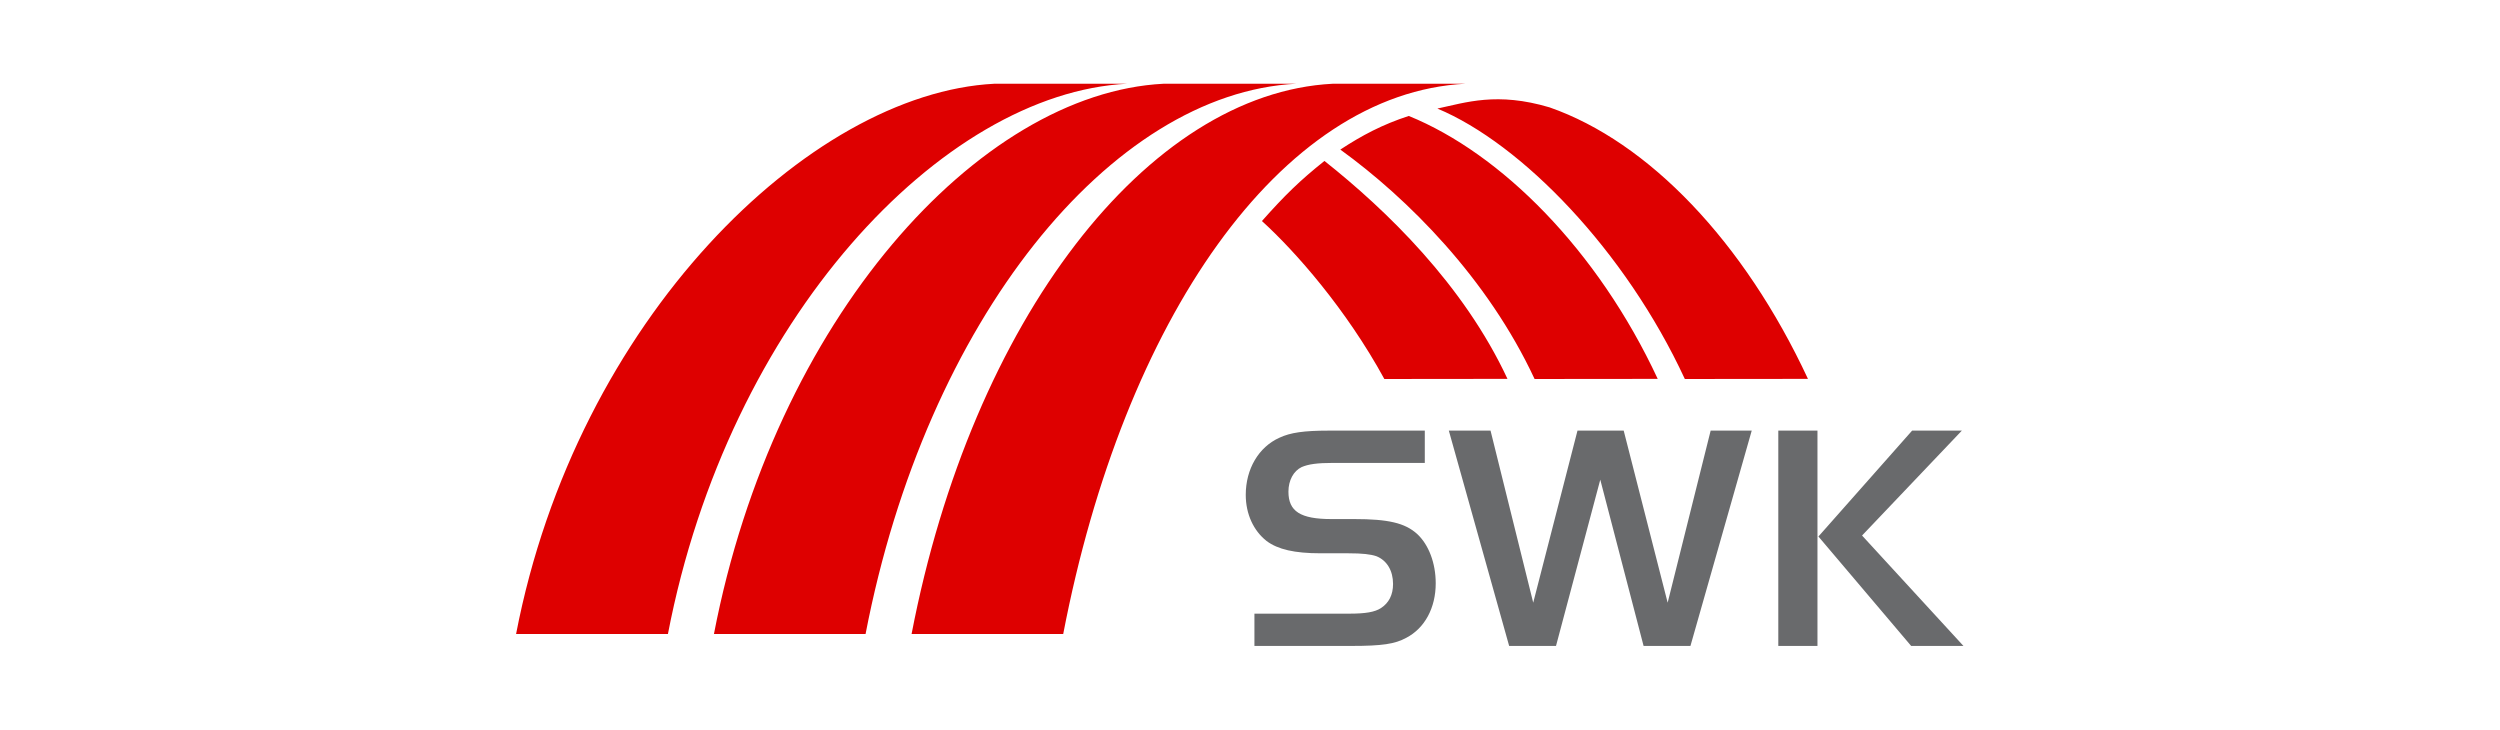
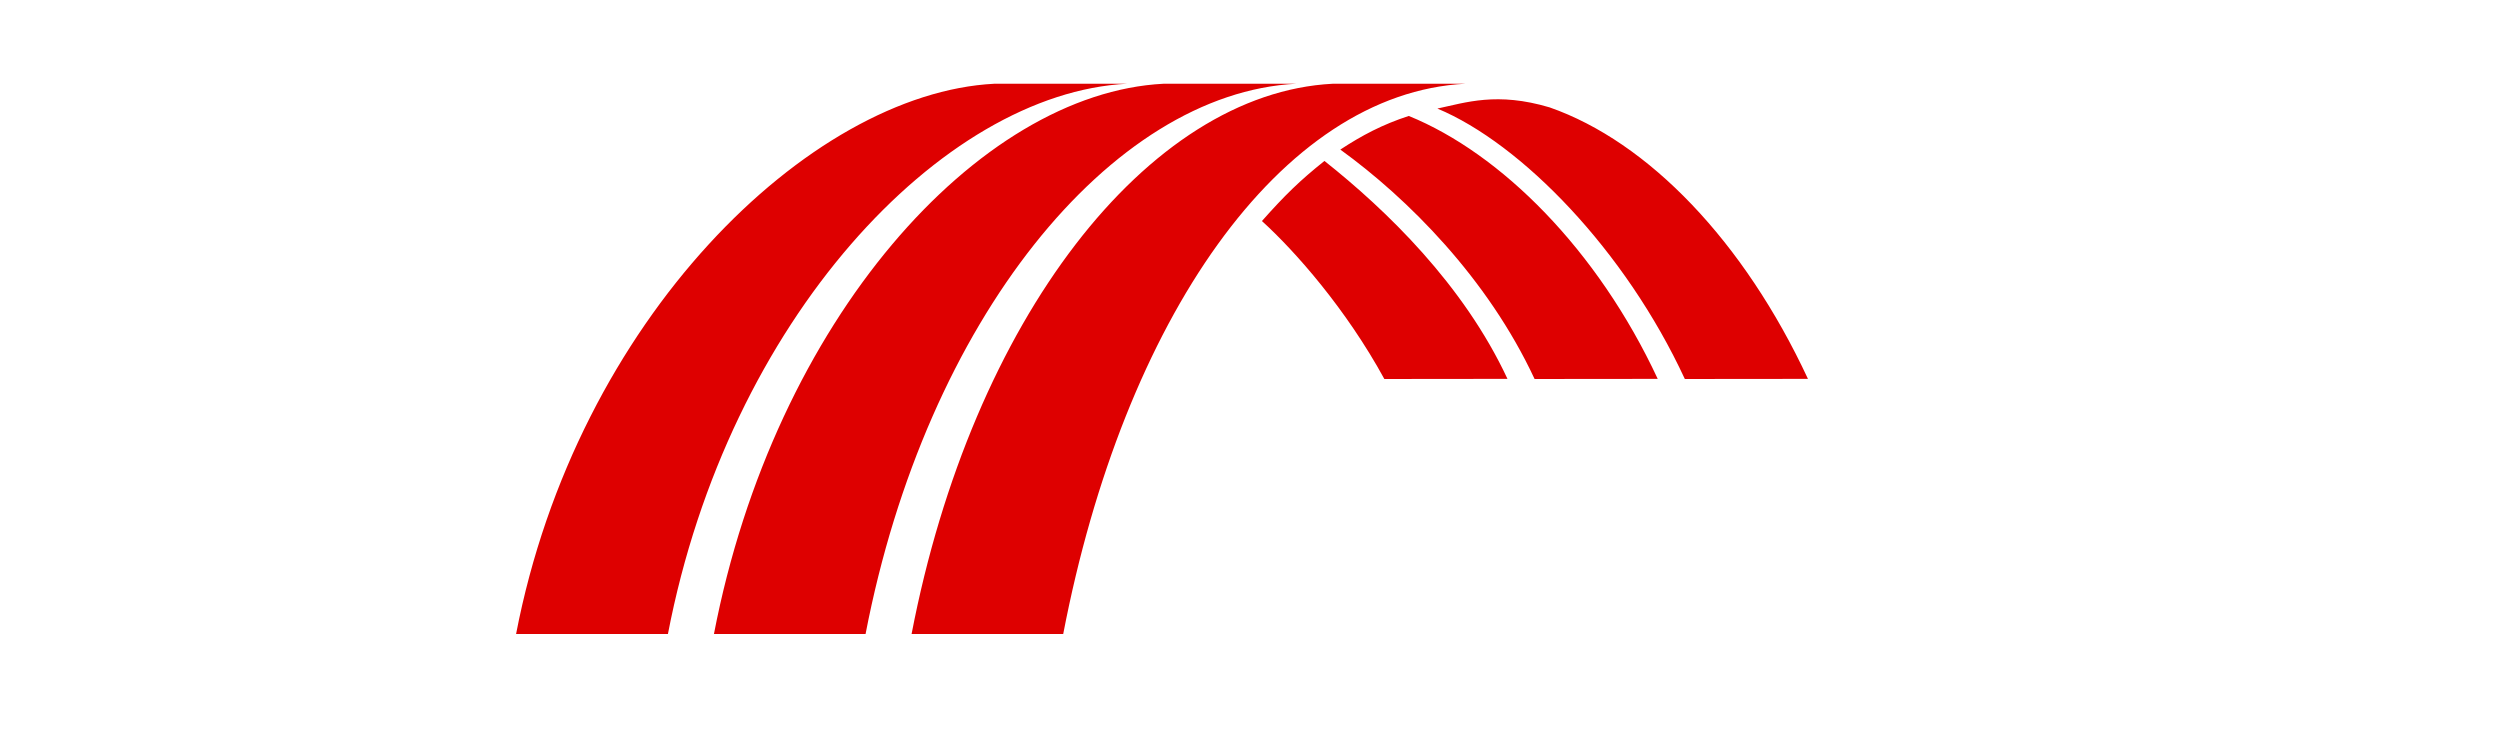
<svg xmlns="http://www.w3.org/2000/svg" width="209" height="61" viewBox="0 0 209 61" fill="none">
-   <path d="M159.853 36H164.011L155.668 44.77L164.145 54H159.773L152.02 44.852L159.853 36ZM151.94 54H148.666V36H151.94V54ZM128.177 50.384L131.878 36H135.741L139.416 50.384L143.011 36H146.444L141.321 54H137.404L133.783 40.102L130.082 54H126.165L121.122 36H124.609L128.177 50.384ZM104.87 51.302H112.783C114.178 51.302 114.929 51.166 115.438 50.843C116.108 50.411 116.459 49.736 116.459 48.819C116.459 47.712 115.949 46.849 115.063 46.498C114.58 46.336 113.909 46.255 112.702 46.255H110.395C108.223 46.255 106.828 45.932 105.889 45.229C104.79 44.366 104.145 42.963 104.145 41.371C104.145 39.211 105.219 37.376 106.962 36.593C107.874 36.162 109.028 36 111.066 36H119.113V38.699H111.468C110.101 38.699 109.376 38.807 108.813 39.05C108.142 39.374 107.713 40.156 107.713 41.101C107.713 42.747 108.706 43.394 111.308 43.394H113.212C116.055 43.394 117.45 43.718 118.47 44.636C119.435 45.527 120.026 47.065 120.026 48.764C120.026 50.815 119.113 52.516 117.557 53.325C116.618 53.838 115.546 54 112.971 54H104.87V51.302Z" fill="#696A6C" />
  <path d="M129.544 8.976C125.143 7.667 122.548 8.57 120.166 9.076C127.203 12.014 135.877 20.942 140.852 31.684L151.145 31.674C145.796 20.188 137.807 11.863 129.544 8.976M110.724 13.455C108.673 15.091 107.416 16.317 105.497 18.478C108.295 21.016 112.552 25.86 115.731 31.684L126.024 31.673C122.357 23.8 115.906 17.565 110.724 13.455ZM117.773 9.693C115.572 10.41 113.864 11.316 112.051 12.505C117.677 16.576 124.373 23.264 128.291 31.684L138.585 31.674C133.551 20.867 125.475 12.826 117.773 9.693M55.839 53C60.901 26.711 78.755 7.788 94.23 7L83.126 7.001C67.656 7.8 48.207 26.718 43.145 53H55.839ZM111.417 7.001C95.946 7.8 81.27 26.718 76.209 53H88.885C93.947 26.711 107.045 7.788 122.522 7L111.417 7.001ZM72.362 53C77.425 26.711 92.9 7.788 108.375 7L97.271 7.001C81.801 7.8 64.748 26.718 59.686 53H72.362Z" fill="#DE0000" />
</svg>